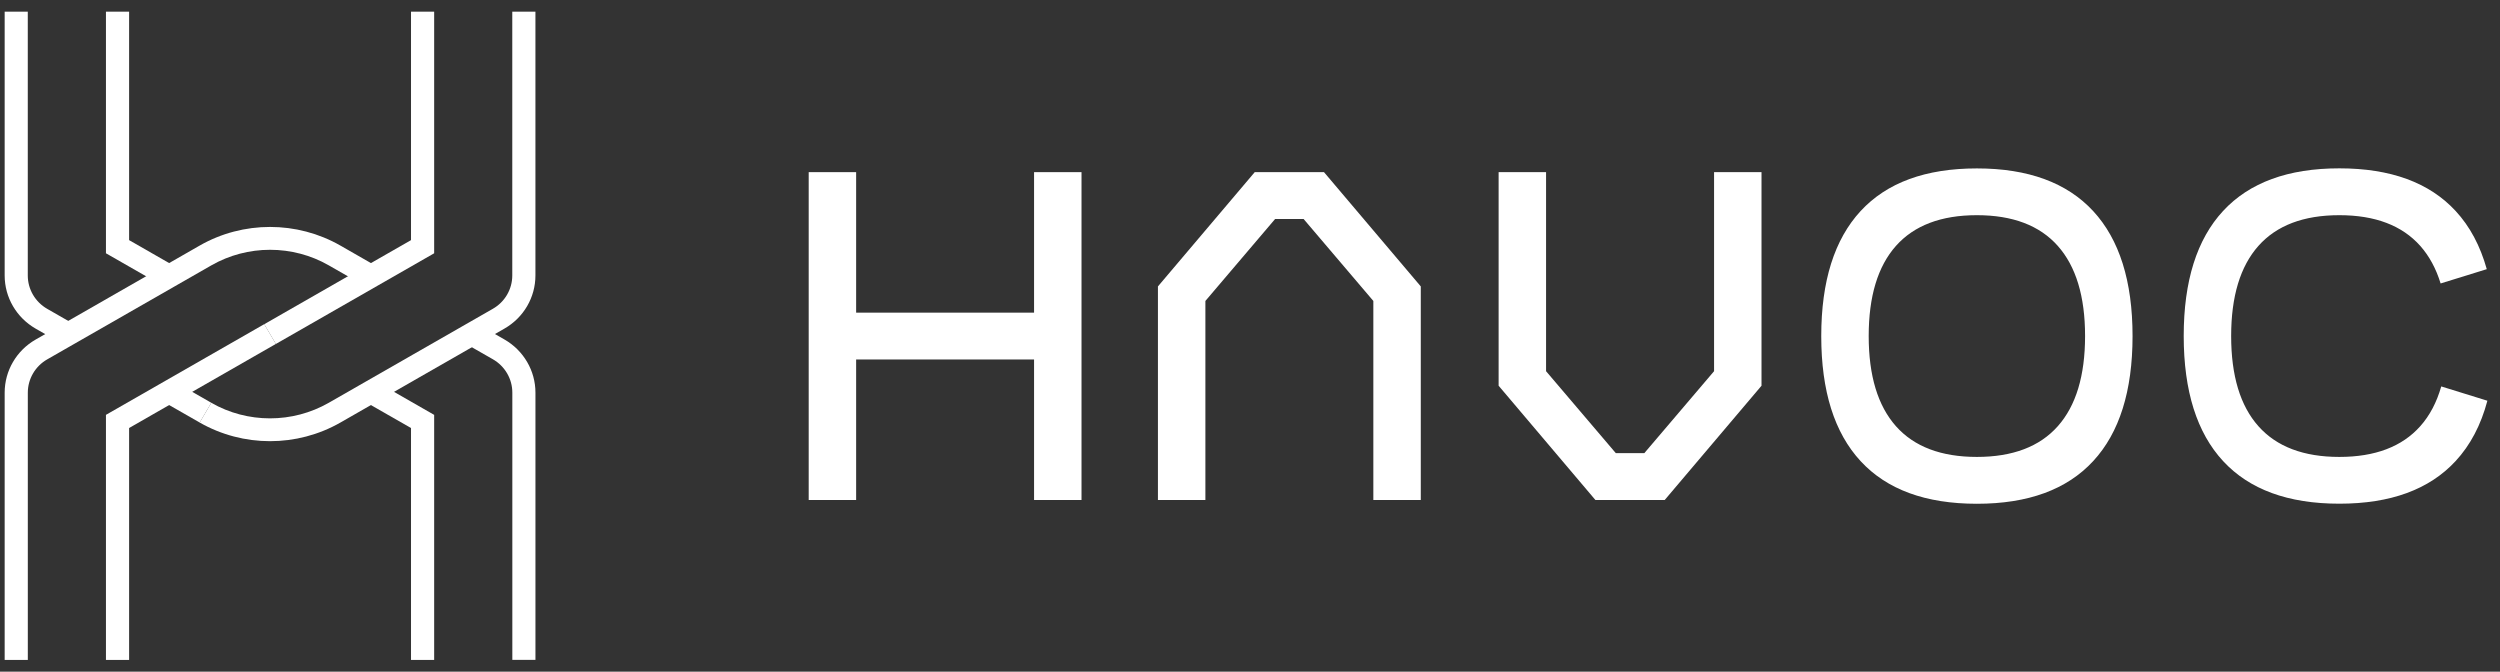
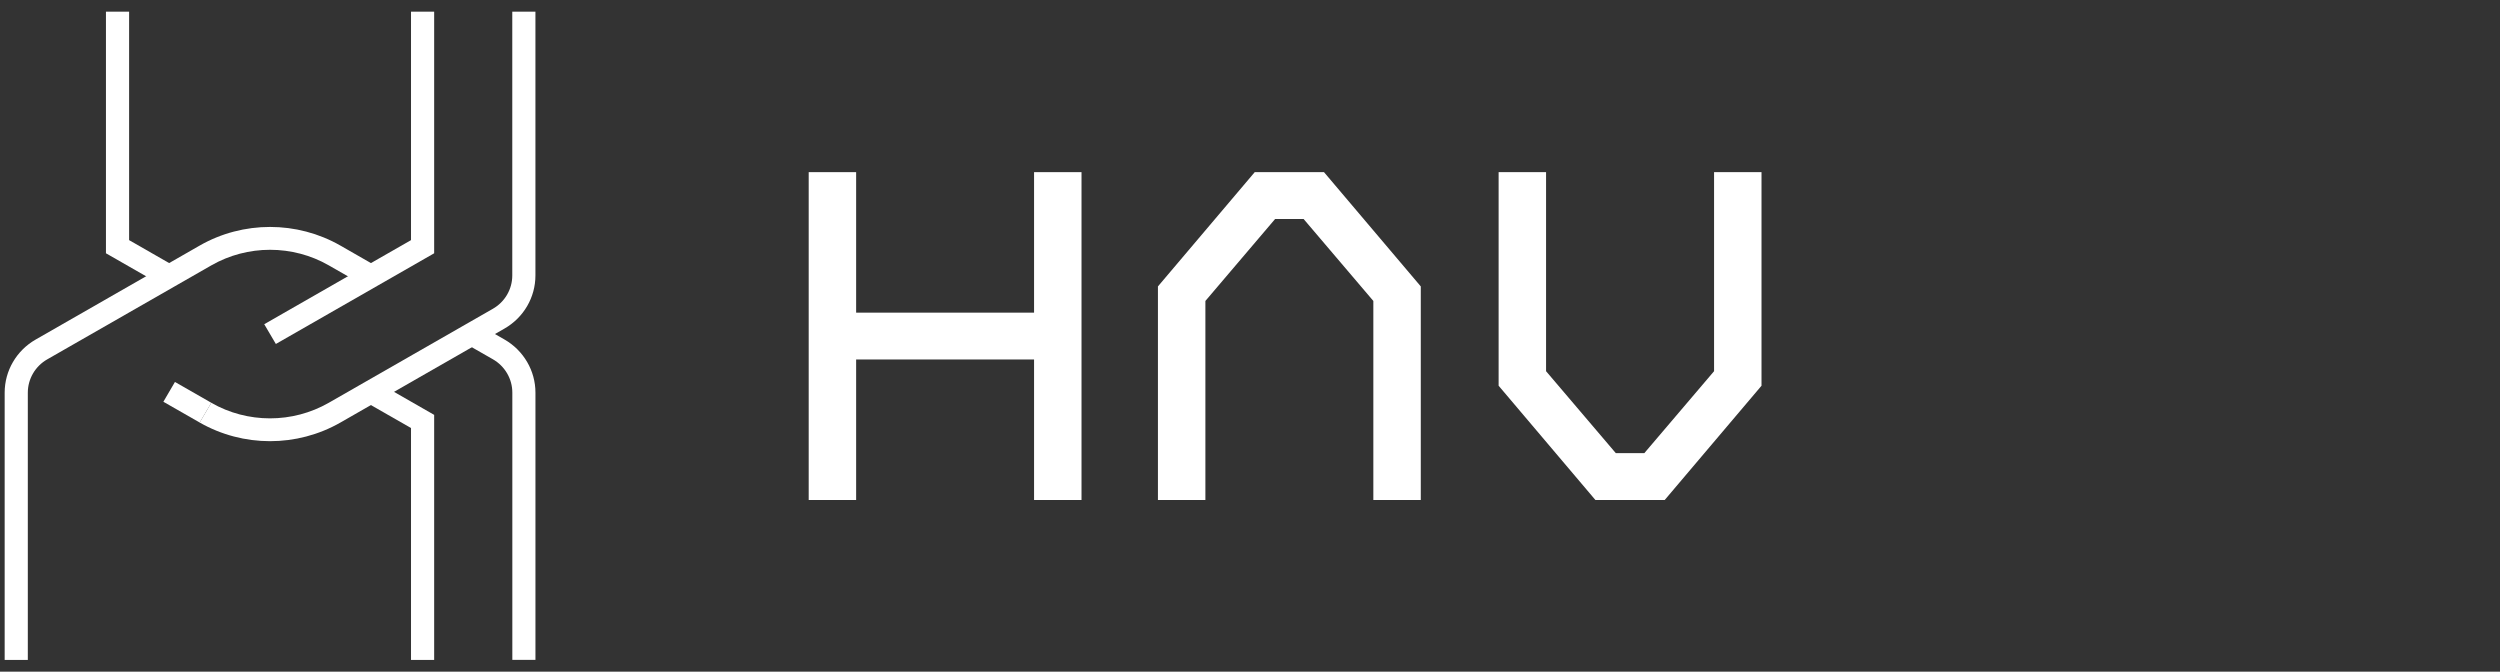
<svg xmlns="http://www.w3.org/2000/svg" fill="none" viewBox="0 0 134 36" height="36" width="134">
  <rect x="0" y="0" width="134" height="36" fill="#333333" stroke="none" />
  <g clip-path="url(#clip0_2013_4553)">
    <path fill="white" d="M22.03 0.625V12.871L14.163 17.378L14.786 18.437L23.271 13.576V0.625H22.03Z" />
    <path fill="white" d="M10.703 22.648C11.868 23.314 13.171 23.647 14.475 23.647C15.779 23.647 17.083 23.314 18.247 22.648L27.039 17.612C28.068 17.024 28.699 15.939 28.699 14.765V0.625H27.458V14.767C27.458 15.503 27.06 16.186 26.414 16.553L17.622 21.589C16.652 22.144 15.565 22.424 14.473 22.424C13.384 22.424 12.295 22.146 11.324 21.589L10.701 22.648H10.703Z" />
-     <path fill="white" d="M6.92 35.372V22.941L14.787 18.434L14.164 17.375L5.679 22.236V35.372H6.92Z" />
-     <path fill="white" d="M20.181 14.272L18.246 13.163C17.081 12.497 15.778 12.164 14.474 12.164C13.17 12.164 11.866 12.497 10.702 13.163L1.91 18.201C0.883 18.789 0.25 19.872 0.25 21.046V35.373H1.491V21.046C1.491 20.31 1.889 19.628 2.535 19.26L11.327 14.224C12.297 13.669 13.384 13.389 14.476 13.389C15.565 13.389 16.654 13.667 17.625 14.224L19.56 15.332L20.183 14.274L20.181 14.272Z" />
+     <path fill="white" d="M20.181 14.272L18.246 13.163C17.081 12.497 15.778 12.164 14.474 12.164C13.17 12.164 11.866 12.497 10.702 13.163L1.91 18.201C0.883 18.789 0.25 19.872 0.25 21.046V35.373H1.491V21.046C1.491 20.31 1.889 19.628 2.535 19.26L11.327 14.224C12.297 13.669 13.384 13.389 14.476 13.389C15.565 13.389 16.654 13.667 17.625 14.224L19.56 15.332L20.183 14.274Z" />
    <path fill="white" d="M28.7 35.372V21.045C28.7 19.871 28.067 18.788 27.04 18.197L25.603 17.375L24.98 18.434L26.417 19.256C27.063 19.626 27.461 20.307 27.461 21.043V35.37H28.702L28.7 35.372Z" />
    <path fill="white" d="M19.57 21.534L22.03 22.942V35.373H23.271V22.237L20.193 20.473L19.57 21.534Z" />
    <path fill="white" d="M8.757 21.534L10.704 22.648L11.327 21.589L9.377 20.473" />
-     <path fill="white" d="M0.25 0.625V14.767C0.25 15.941 0.883 17.024 1.91 17.614L3.347 18.437L3.969 17.378L2.532 16.555C1.887 16.186 1.489 15.505 1.489 14.769V0.625H0.25Z" />
    <path fill="white" d="M9.379 14.28L6.92 12.871V0.625H5.679V13.576L8.757 15.338L9.379 14.28Z" />
    <path fill="white" d="M43.346 9.227H45.889V16.758H55.426V9.227H57.969V26.8H55.426V19.268H45.889V26.8H43.346V9.227Z" />
    <path fill="white" d="M80.326 20.675V9.227H82.869V19.896L86.608 24.289H88.135L91.874 19.896V9.227H94.417V20.675L89.228 26.8H85.514L80.326 20.675Z" />
-     <path fill="white" d="M105.961 27.002C103.214 27.002 101.137 26.241 99.729 24.717C98.321 23.194 97.619 20.961 97.619 18.015C97.619 15.068 98.323 12.835 99.729 11.312C101.137 9.788 103.214 9.027 105.961 9.027C108.708 9.027 110.785 9.79 112.193 11.312C113.601 12.835 114.305 15.07 114.305 18.015C114.305 20.959 113.601 23.196 112.193 24.717C110.785 26.241 108.708 27.002 105.961 27.002ZM105.961 24.491C107.877 24.491 109.323 23.942 110.297 22.846C111.272 21.75 111.76 20.138 111.76 18.012C111.76 15.886 111.272 14.277 110.297 13.179C109.323 12.083 107.877 11.534 105.961 11.534C104.045 11.534 102.599 12.083 101.624 13.179C100.65 14.274 100.162 15.886 100.162 18.012C100.162 20.138 100.65 21.748 101.624 22.846C102.599 23.942 104.045 24.491 105.961 24.491Z" />
    <path fill="white" d="M76.154 15.352V26.8H73.611V16.131L69.872 11.737H68.347L64.609 16.131V26.8H62.065V15.352L67.254 9.227H70.966L76.154 15.352Z" />
-     <path fill="white" d="M130.85 20.716C130.606 21.566 130.233 22.277 129.725 22.846C128.75 23.942 127.305 24.491 125.389 24.491C123.472 24.491 122.027 23.942 121.052 22.846C120.077 21.751 119.59 20.139 119.59 18.013C119.59 15.887 120.077 14.277 121.052 13.179C122.027 12.083 123.472 11.534 125.389 11.534C127.305 11.534 128.75 12.083 129.725 13.179C130.208 13.724 130.573 14.396 130.817 15.194L133.291 14.427C132.941 13.177 132.387 12.136 131.621 11.308C130.213 9.784 128.136 9.023 125.389 9.023C122.641 9.023 120.565 9.786 119.157 11.308C117.749 12.831 117.047 15.066 117.047 18.011C117.047 20.955 117.751 23.192 119.157 24.713C120.565 26.237 122.641 26.998 125.389 26.998C128.136 26.998 130.213 26.237 131.621 24.713C132.41 23.86 132.979 22.781 133.324 21.479L130.85 20.712V20.716Z" />
  </g>
  <defs>
    <clipPath id="clip0_2013_4553">
      <rect transform="translate(0 0.5)" fill="white" height="35" width="133.553" />
    </clipPath>
  </defs>
</svg>